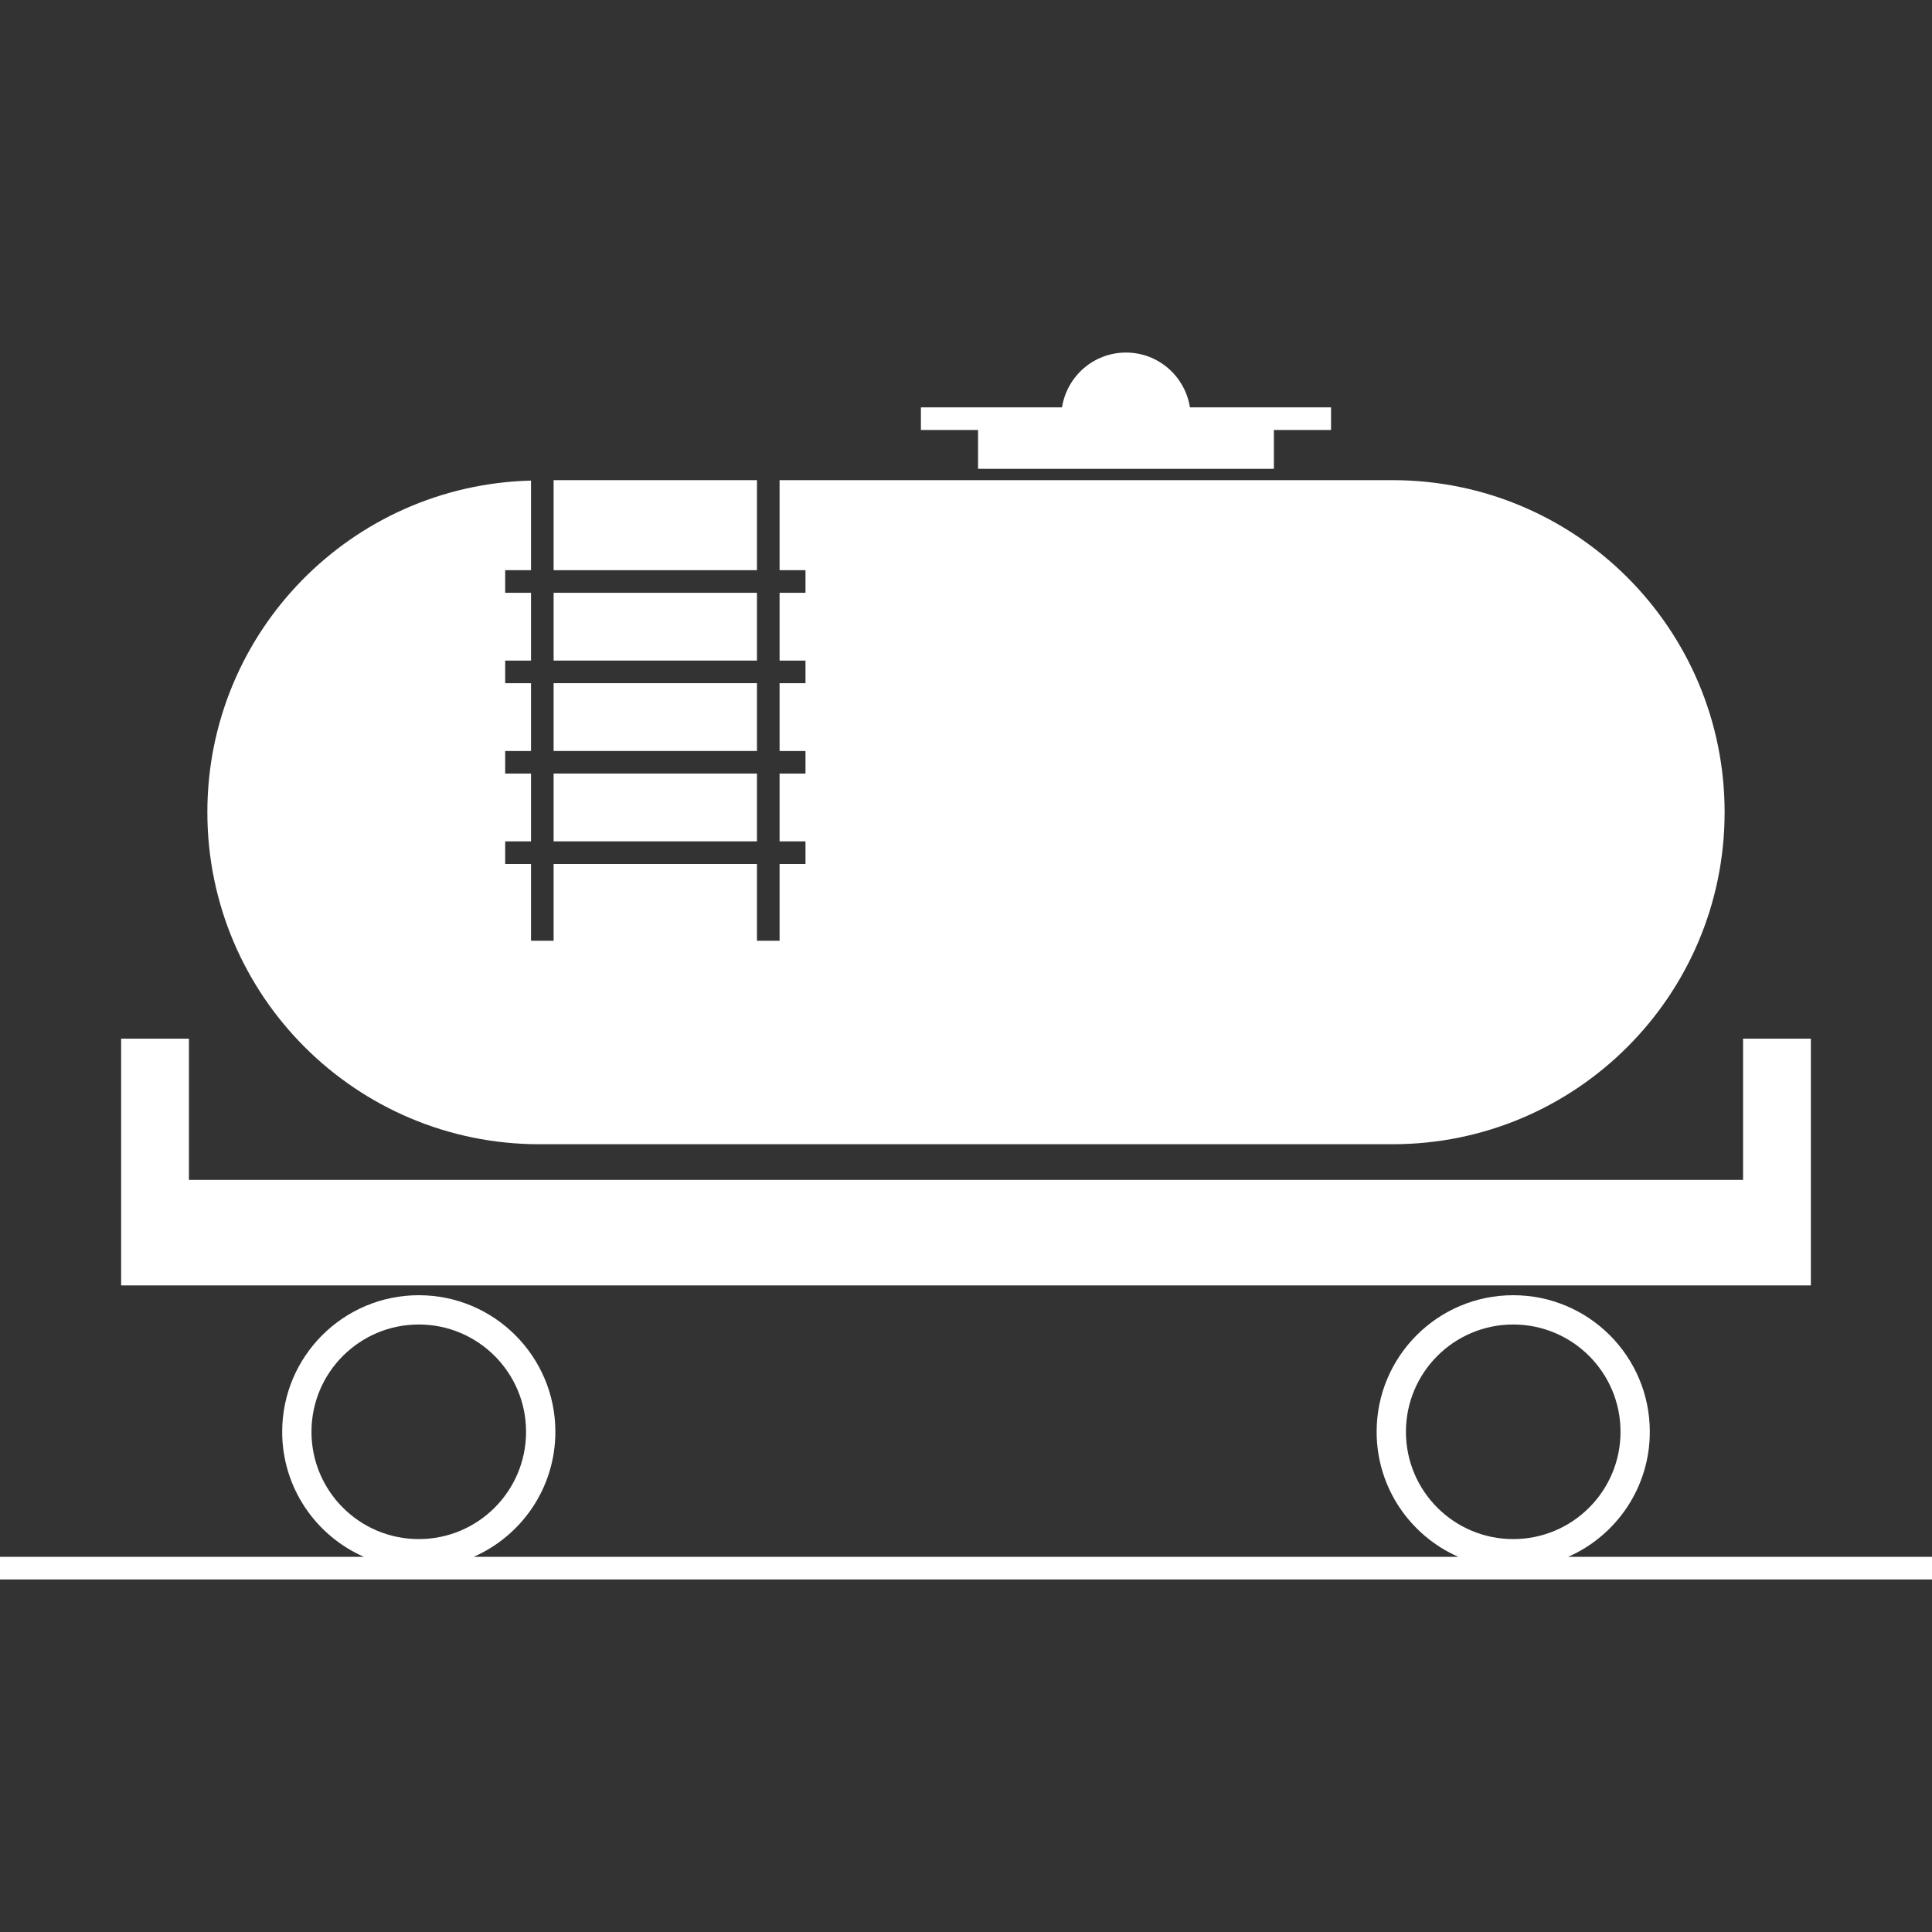
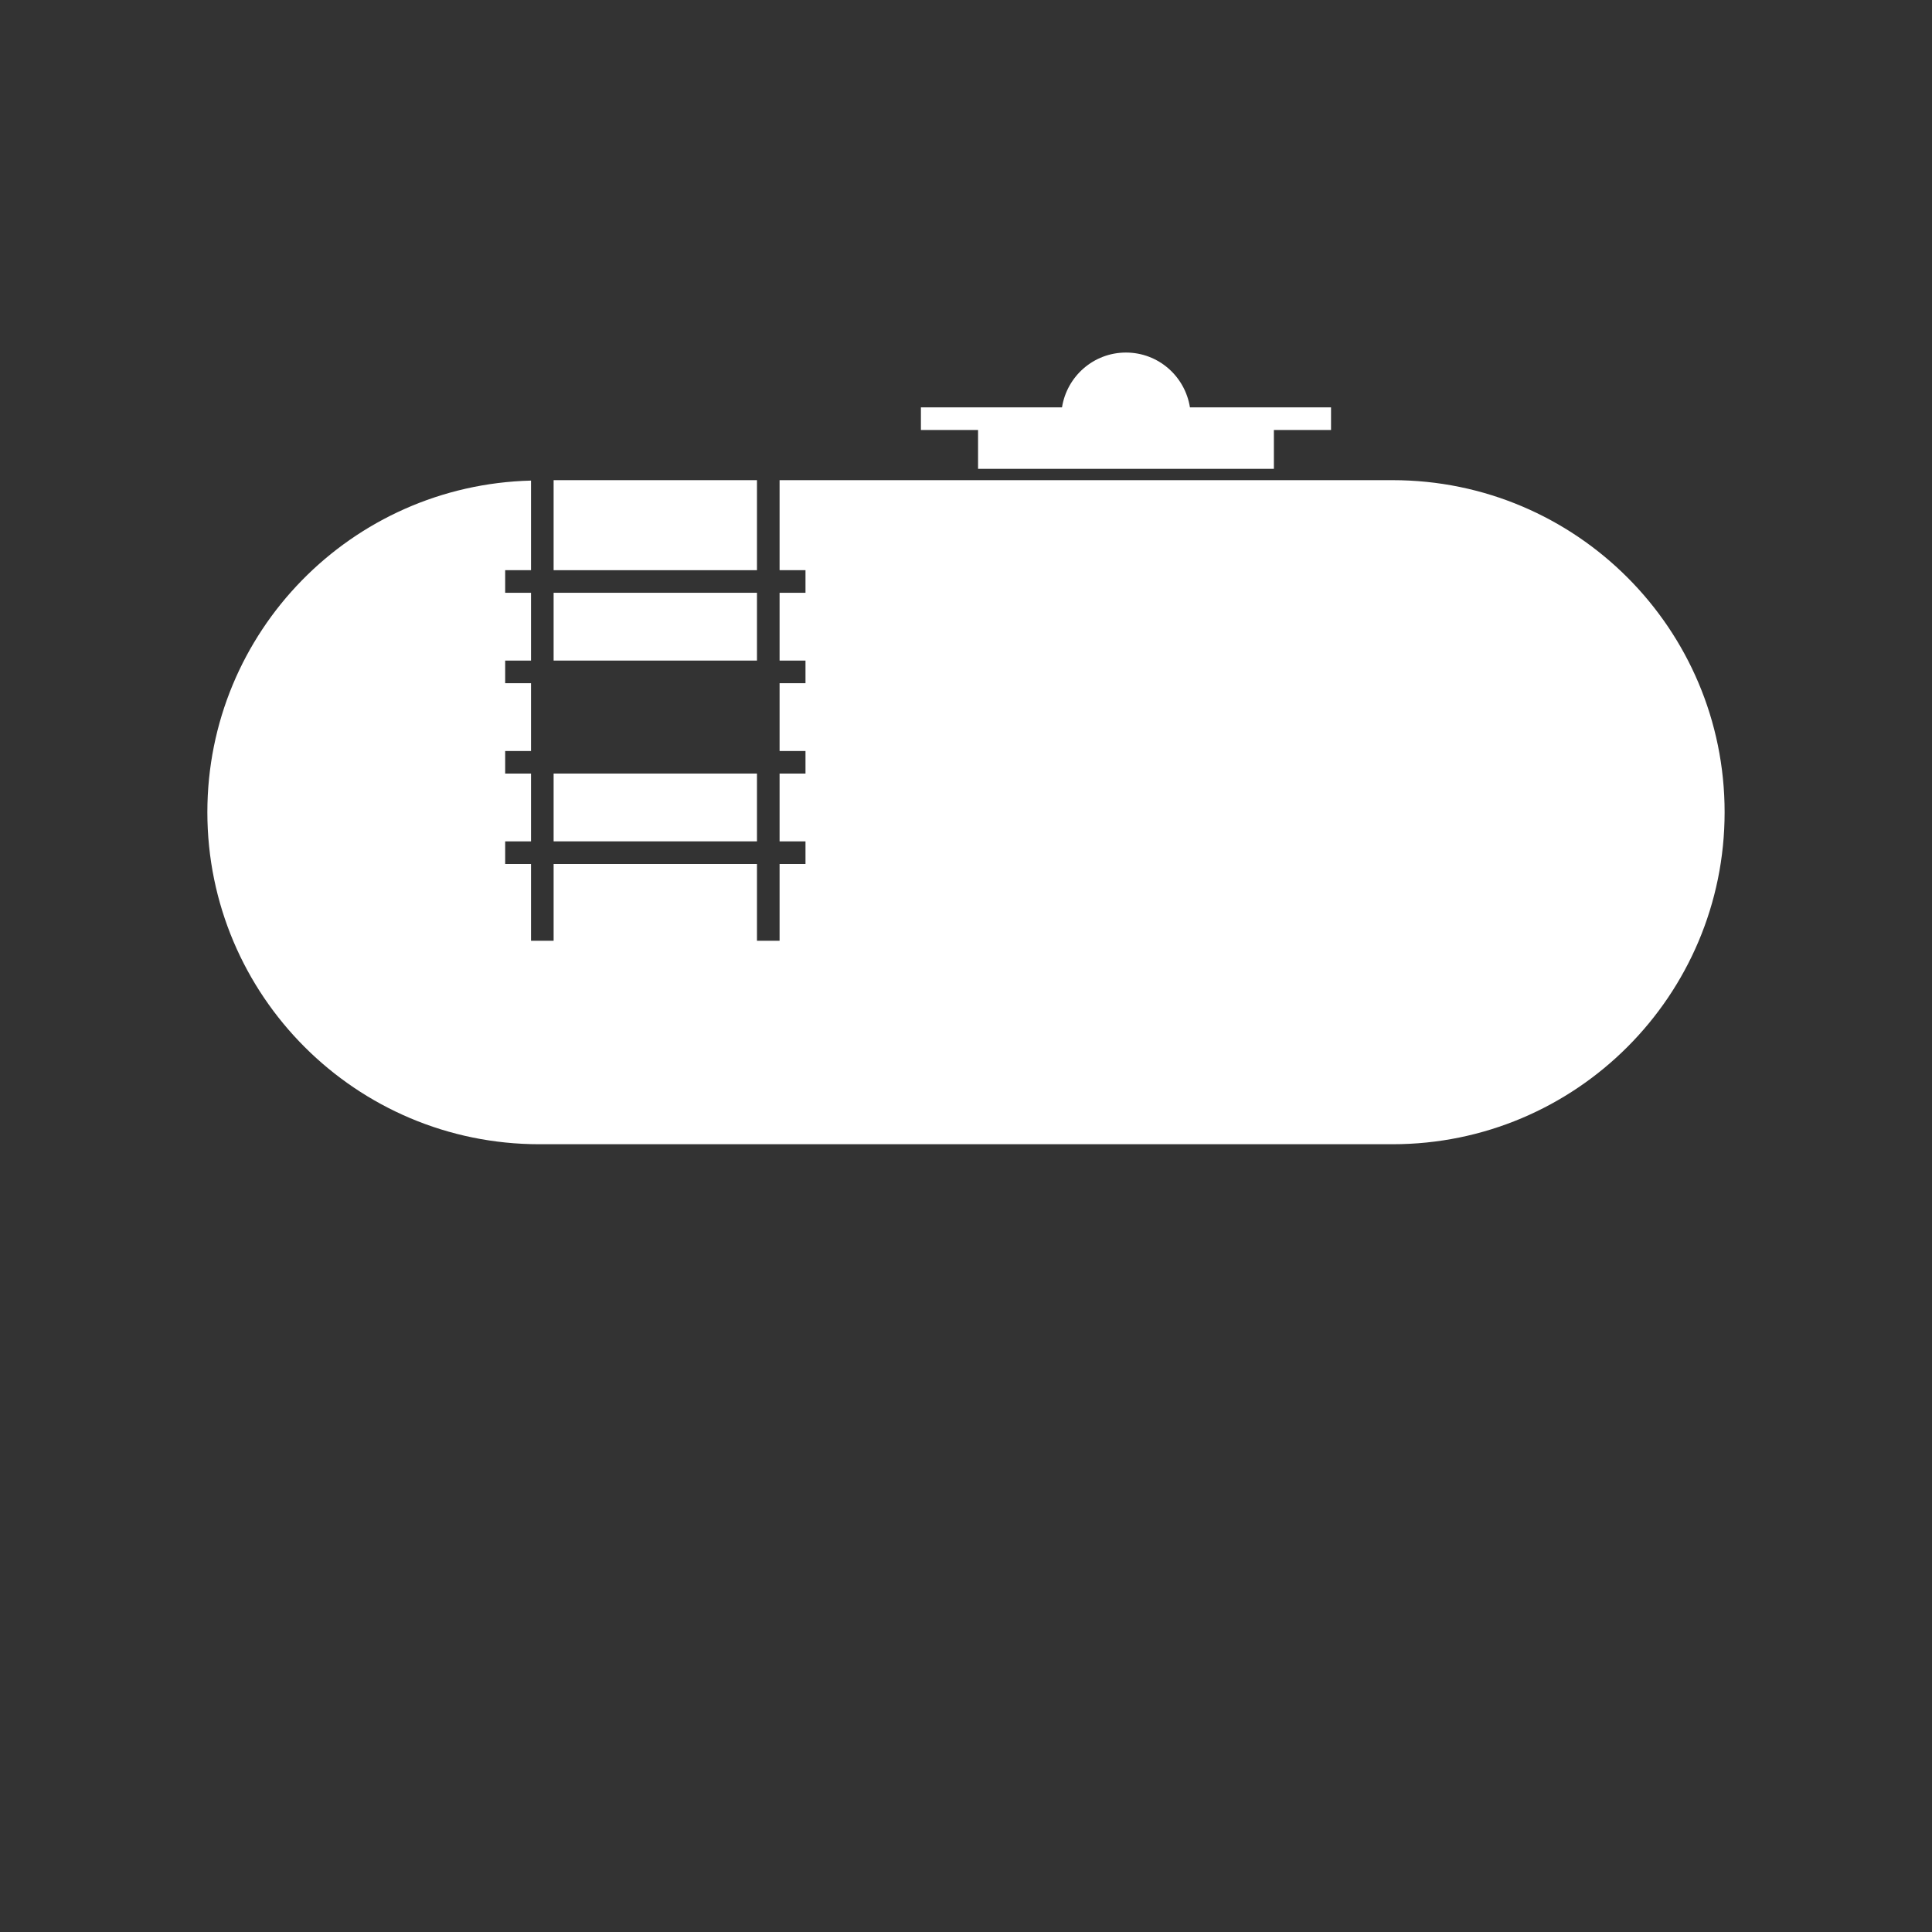
<svg xmlns="http://www.w3.org/2000/svg" id="Layer_1" viewBox="0 0 100 100">
  <rect x="0" y="0" width="100" height="100" fill="#333333" stroke="none" />
  <defs>
    <style>
      .cls-1 {
        fill: #fff;
      }
    </style>
  </defs>
-   <polygon class="cls-1" points="90.221 66.532 93.73 66.532 93.73 53.761 90.221 53.761 90.221 61.071 9.779 61.071 9.779 53.761 6.27 53.761 6.27 66.532 9.779 66.532 90.221 66.532" />
  <rect class="cls-1" x="28.655" y="40.039" width="10.526" height="3.509" />
-   <rect class="cls-1" x="28.655" y="35.361" width="10.526" height="3.509" />
  <path class="cls-1" d="M50.624,24.268h15.312v-2.013h2.958v-1.17h-7.303c-.254-1.606-1.633-2.837-3.311-2.837s-3.057,1.231-3.311,2.837h-7.303v1.17h2.958v2.013Z" />
  <path class="cls-1" d="M27.92,59.225h44.16c9.492,0,17.186-7.694,17.186-17.186s-7.695-17.186-17.186-17.186h-31.729v4.66h1.341v1.17h-1.341v3.509h1.341v1.17h-1.341v3.509h1.341v1.169h-1.341v3.509h1.341v1.17h-1.341v3.975h-1.17v-3.975h-10.526v3.975h-1.17v-3.975h-1.337v-1.17h1.337v-3.509h-1.337v-1.169h1.337v-3.509h-1.337v-1.17h1.337v-3.509h-1.337v-1.17h1.337v-4.638c-9.289.233-16.752,7.819-16.752,17.164,0,9.492,7.695,17.186,17.186,17.186Z" />
  <rect class="cls-1" x="28.655" y="30.682" width="10.526" height="3.509" />
  <rect class="cls-1" x="28.655" y="24.853" width="10.526" height="4.66" />
-   <path class="cls-1" d="M81.164,80.582c2.49-1.094,4.23-3.578,4.23-6.472,0-3.905-3.165-7.07-7.07-7.07s-7.07,3.165-7.07,7.07c0,2.894,1.741,5.378,4.23,6.472H24.516c2.49-1.094,4.23-3.578,4.23-6.472,0-3.905-3.166-7.07-7.07-7.07s-7.07,3.165-7.07,7.07c0,2.894,1.741,5.378,4.23,6.472H0v1.17h100v-1.17h-18.836ZM16.122,74.11c0-3.067,2.486-5.554,5.554-5.554s5.553,2.486,5.553,5.554-2.486,5.553-5.553,5.553-5.554-2.486-5.554-5.553ZM72.771,74.11c0-3.067,2.486-5.554,5.553-5.554s5.554,2.486,5.554,5.554-2.486,5.553-5.554,5.553-5.553-2.486-5.553-5.553Z" />
</svg>